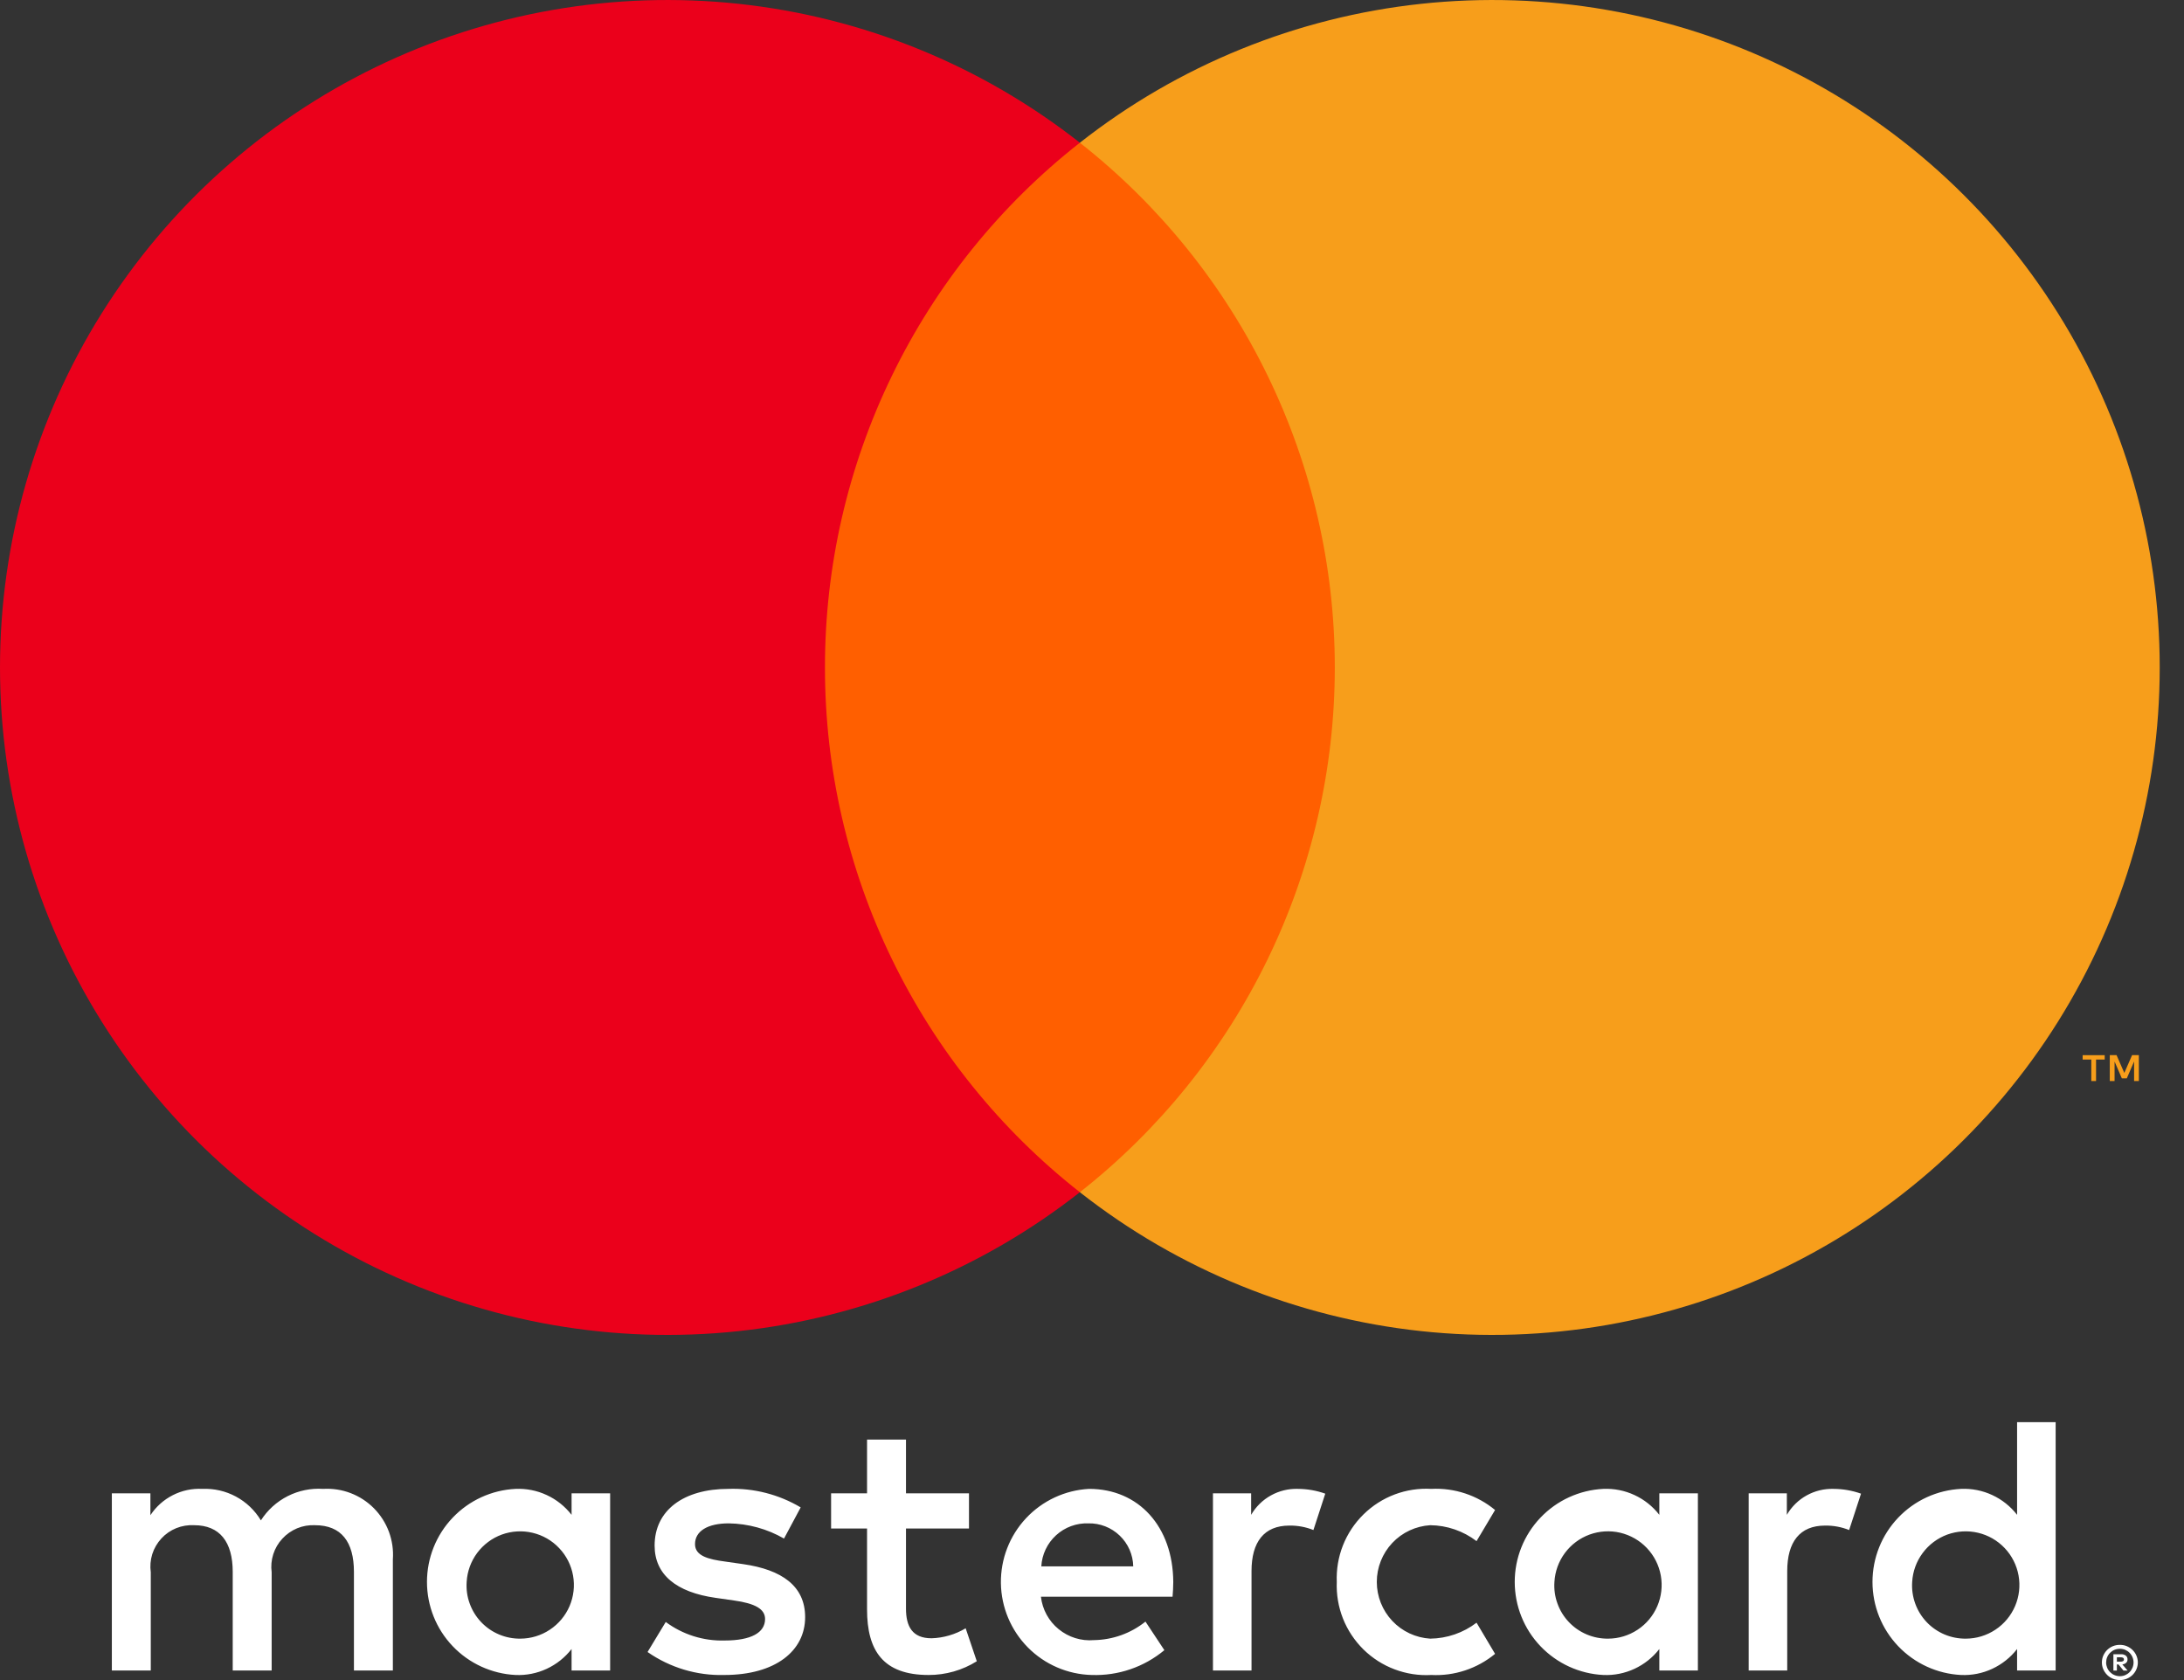
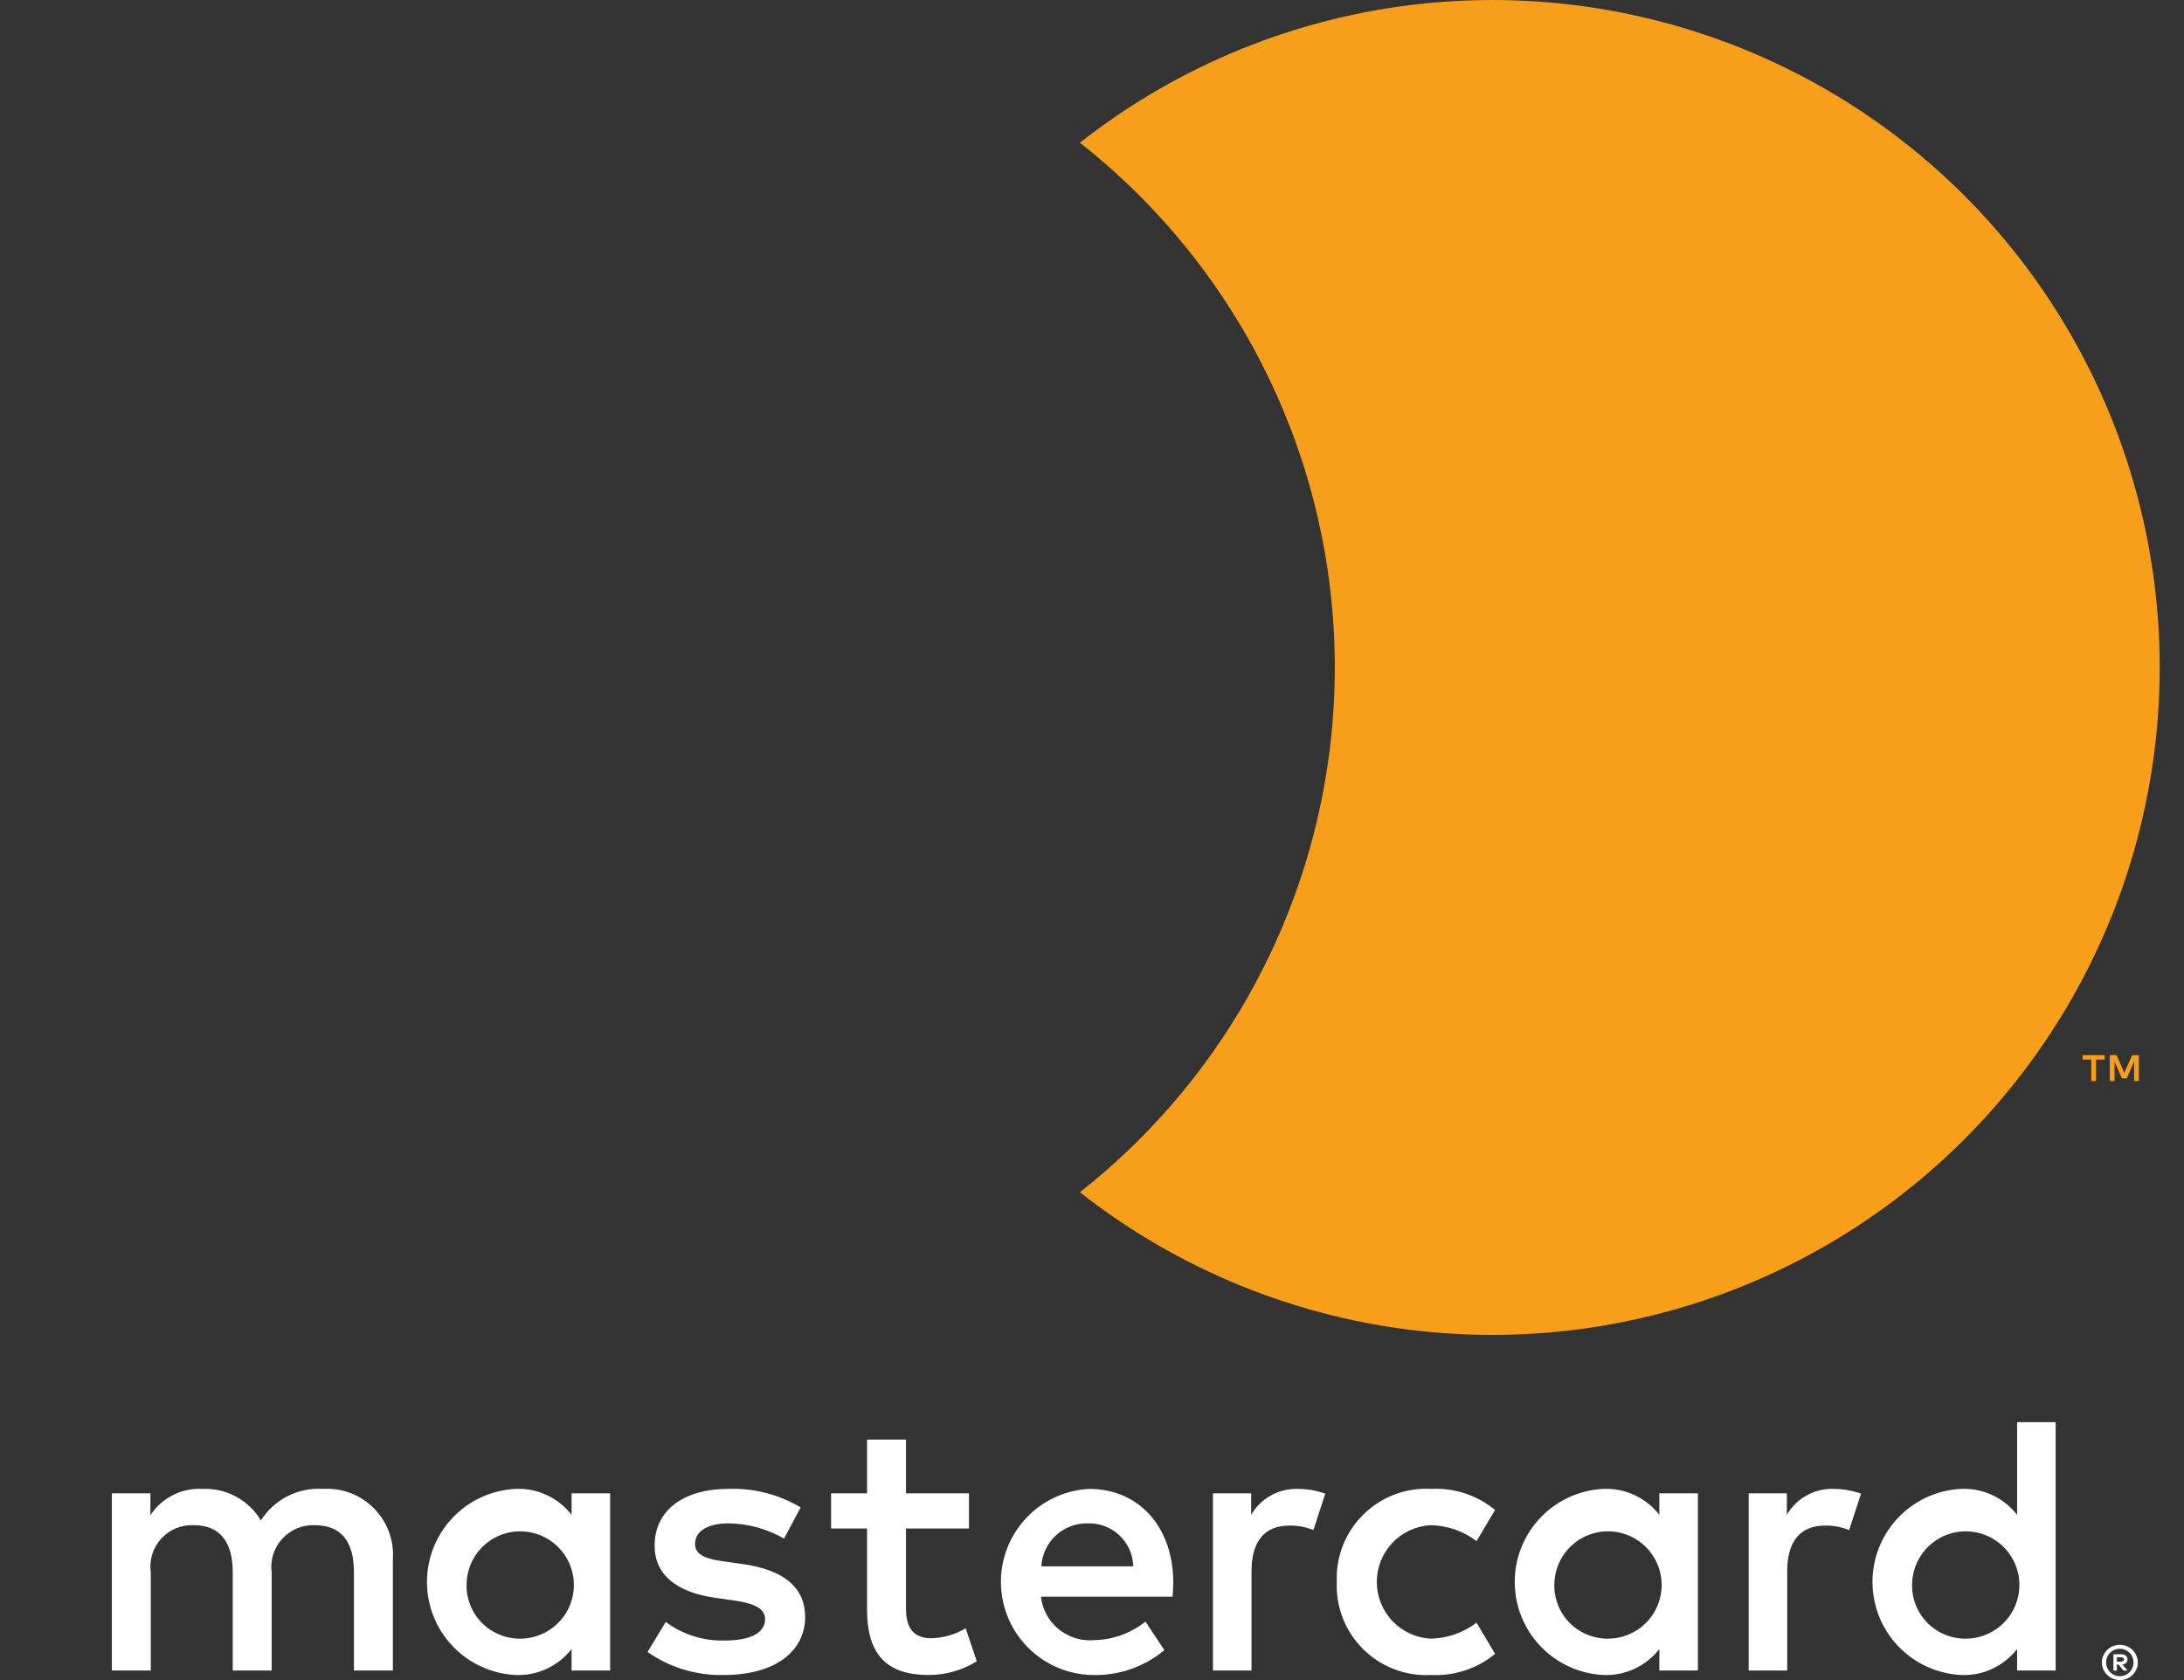
<svg xmlns="http://www.w3.org/2000/svg" width="52" height="40" viewBox="0 0 52 40" fill="none">
  <rect x="0" y="0" width="52" height="40" fill="#333333" stroke="none" />
  <path d="M9.354 39.773V37.125C9.37 36.902 9.337 36.679 9.26 36.469C9.182 36.26 9.061 36.07 8.904 35.911C8.747 35.752 8.558 35.629 8.349 35.549C8.141 35.469 7.917 35.435 7.694 35.448C7.403 35.429 7.111 35.488 6.851 35.62C6.59 35.752 6.369 35.952 6.212 36.198C6.068 35.959 5.863 35.763 5.617 35.631C5.372 35.499 5.095 35.436 4.817 35.448C4.574 35.435 4.332 35.487 4.116 35.597C3.899 35.707 3.715 35.871 3.581 36.075V35.554H2.663V39.773H3.59V37.434C3.57 37.289 3.582 37.142 3.625 37.003C3.669 36.864 3.743 36.737 3.842 36.629C3.94 36.522 4.061 36.438 4.197 36.383C4.332 36.329 4.477 36.305 4.623 36.313C5.232 36.313 5.541 36.71 5.541 37.425V39.773H6.468V37.434C6.449 37.29 6.462 37.143 6.506 37.005C6.55 36.867 6.624 36.739 6.723 36.633C6.821 36.526 6.942 36.442 7.076 36.386C7.21 36.331 7.355 36.306 7.5 36.313C8.127 36.313 8.427 36.71 8.427 37.425V39.773H9.354ZM23.071 35.554H21.571V34.274H20.644V35.554H19.788V36.392H20.644V38.317C20.644 39.296 21.024 39.879 22.109 39.879C22.515 39.88 22.913 39.767 23.257 39.552L22.992 38.767C22.746 38.914 22.466 38.996 22.18 39.005C21.721 39.005 21.571 38.722 21.571 38.299V36.392H23.071V35.554ZM30.901 35.448C30.677 35.441 30.456 35.495 30.26 35.604C30.064 35.712 29.902 35.872 29.789 36.066V35.554H28.88V39.773H29.798V37.407C29.798 36.71 30.098 36.322 30.698 36.322C30.895 36.319 31.09 36.355 31.272 36.428L31.554 35.562C31.345 35.487 31.124 35.449 30.901 35.448ZM19.064 35.889C18.544 35.58 17.947 35.427 17.343 35.448C16.274 35.448 15.586 35.96 15.586 36.798C15.586 37.487 16.098 37.91 17.042 38.043L17.475 38.105C17.978 38.175 18.216 38.308 18.216 38.546C18.216 38.873 17.881 39.058 17.254 39.058C16.75 39.073 16.256 38.917 15.851 38.617L15.418 39.332C15.953 39.705 16.593 39.897 17.245 39.879C18.464 39.879 19.17 39.305 19.17 38.502C19.17 37.76 18.614 37.372 17.696 37.24L17.263 37.178C16.866 37.125 16.548 37.045 16.548 36.763C16.548 36.454 16.848 36.269 17.351 36.269C17.814 36.276 18.266 36.4 18.667 36.631L19.064 35.889ZM43.657 35.448C43.433 35.441 43.211 35.495 43.015 35.604C42.82 35.712 42.657 35.872 42.544 36.066V35.554H41.635V39.773H42.553V37.407C42.553 36.71 42.853 36.322 43.453 36.322C43.65 36.319 43.845 36.355 44.027 36.428L44.31 35.562C44.1 35.487 43.879 35.449 43.657 35.448ZM31.828 37.663C31.816 37.961 31.866 38.257 31.975 38.534C32.084 38.81 32.251 39.061 32.462 39.27C32.675 39.479 32.928 39.641 33.206 39.745C33.485 39.85 33.782 39.896 34.079 39.879C34.63 39.907 35.172 39.727 35.597 39.376L35.156 38.634C34.839 38.876 34.452 39.009 34.053 39.014C33.709 38.993 33.385 38.842 33.149 38.591C32.913 38.34 32.781 38.008 32.781 37.663C32.781 37.319 32.913 36.987 33.149 36.736C33.385 36.485 33.709 36.334 34.053 36.313C34.452 36.317 34.839 36.45 35.156 36.692L35.597 35.951C35.172 35.599 34.63 35.42 34.079 35.448C33.782 35.431 33.485 35.476 33.206 35.581C32.928 35.686 32.675 35.848 32.463 36.057C32.251 36.265 32.085 36.516 31.975 36.793C31.866 37.069 31.816 37.366 31.828 37.663ZM40.426 37.663V35.554H39.508V36.066C39.351 35.864 39.148 35.702 38.916 35.595C38.684 35.487 38.43 35.437 38.175 35.448C37.606 35.476 37.07 35.721 36.677 36.134C36.284 36.546 36.065 37.094 36.065 37.663C36.065 38.233 36.284 38.781 36.677 39.193C37.07 39.605 37.606 39.851 38.175 39.879C38.43 39.89 38.684 39.84 38.916 39.732C39.148 39.624 39.351 39.463 39.508 39.261V39.773H40.426V37.663ZM37.01 37.663C37.024 37.414 37.111 37.175 37.259 36.975C37.408 36.774 37.612 36.622 37.846 36.536C38.08 36.451 38.334 36.435 38.577 36.492C38.82 36.55 39.041 36.676 39.212 36.857C39.384 37.038 39.499 37.266 39.543 37.511C39.587 37.757 39.558 38.01 39.46 38.239C39.362 38.468 39.199 38.664 38.991 38.801C38.783 38.939 38.539 39.013 38.29 39.014C38.115 39.016 37.941 38.982 37.78 38.914C37.619 38.846 37.474 38.746 37.354 38.619C37.233 38.492 37.141 38.342 37.082 38.177C37.022 38.013 36.998 37.838 37.01 37.663ZM25.931 35.448C25.359 35.478 24.82 35.729 24.429 36.147C24.037 36.566 23.823 37.12 23.831 37.693C23.839 38.266 24.069 38.814 24.472 39.222C24.875 39.629 25.42 39.865 25.993 39.879C26.623 39.901 27.239 39.691 27.723 39.288L27.273 38.608C26.925 38.887 26.493 39.042 26.046 39.049C25.743 39.075 25.442 38.981 25.206 38.788C24.97 38.596 24.819 38.319 24.784 38.016H27.918C27.927 37.902 27.935 37.787 27.935 37.663C27.927 36.348 27.114 35.448 25.931 35.448ZM25.914 36.269C26.191 36.263 26.459 36.368 26.659 36.56C26.86 36.752 26.976 37.015 26.982 37.293H24.793C24.809 37.009 24.935 36.744 25.145 36.552C25.354 36.361 25.63 36.259 25.914 36.269ZM48.944 37.663V33.859H48.026V36.066C47.869 35.864 47.666 35.702 47.434 35.595C47.203 35.487 46.948 35.437 46.693 35.448C46.124 35.476 45.588 35.721 45.195 36.134C44.802 36.546 44.583 37.094 44.583 37.663C44.583 38.233 44.802 38.781 45.195 39.193C45.588 39.605 46.124 39.851 46.693 39.879C46.948 39.89 47.203 39.84 47.434 39.732C47.666 39.624 47.869 39.463 48.026 39.261V39.773H48.944V37.663ZM50.474 39.162C50.531 39.161 50.588 39.172 50.64 39.194C50.691 39.216 50.737 39.246 50.776 39.284C50.815 39.323 50.846 39.368 50.867 39.418C50.889 39.469 50.901 39.525 50.901 39.581C50.901 39.637 50.889 39.692 50.867 39.743C50.846 39.793 50.815 39.838 50.776 39.877C50.737 39.915 50.691 39.946 50.64 39.967C50.588 39.989 50.531 40.001 50.474 40C50.39 40.001 50.308 39.977 50.237 39.932C50.167 39.886 50.111 39.82 50.078 39.743C50.056 39.692 50.045 39.637 50.045 39.581C50.045 39.525 50.056 39.469 50.078 39.418C50.1 39.368 50.13 39.323 50.169 39.284C50.208 39.246 50.254 39.215 50.305 39.194C50.359 39.172 50.416 39.161 50.474 39.162ZM50.474 39.908C50.518 39.908 50.561 39.899 50.601 39.882C50.639 39.865 50.674 39.842 50.703 39.812C50.764 39.751 50.799 39.667 50.799 39.581C50.799 39.494 50.764 39.411 50.703 39.35C50.674 39.32 50.639 39.297 50.601 39.28C50.561 39.263 50.518 39.255 50.474 39.255C50.43 39.255 50.386 39.263 50.345 39.28C50.306 39.296 50.271 39.32 50.241 39.35C50.18 39.411 50.146 39.494 50.146 39.581C50.146 39.668 50.18 39.751 50.241 39.812C50.271 39.842 50.306 39.866 50.345 39.882C50.386 39.899 50.43 39.908 50.474 39.908ZM50.499 39.385C50.54 39.382 50.581 39.394 50.615 39.418C50.628 39.429 50.639 39.443 50.646 39.459C50.653 39.474 50.656 39.492 50.655 39.509C50.656 39.524 50.653 39.538 50.648 39.552C50.642 39.566 50.633 39.578 50.623 39.589C50.597 39.611 50.565 39.625 50.531 39.627L50.658 39.774H50.559L50.44 39.628H50.402V39.774H50.319V39.385H50.499ZM50.402 39.458V39.562H50.498C50.516 39.562 50.535 39.558 50.55 39.548C50.557 39.544 50.562 39.538 50.566 39.531C50.569 39.525 50.57 39.517 50.57 39.509C50.57 39.501 50.569 39.494 50.565 39.487C50.562 39.48 50.557 39.475 50.55 39.47C50.535 39.461 50.516 39.457 50.498 39.458H50.402ZM45.528 37.663C45.542 37.414 45.629 37.175 45.778 36.975C45.926 36.775 46.13 36.622 46.364 36.536C46.599 36.451 46.853 36.436 47.096 36.493C47.338 36.55 47.559 36.676 47.731 36.858C47.902 37.038 48.017 37.266 48.061 37.511C48.105 37.757 48.076 38.01 47.978 38.239C47.88 38.468 47.717 38.664 47.509 38.801C47.301 38.939 47.057 39.013 46.808 39.014C46.633 39.016 46.46 38.982 46.298 38.914C46.138 38.846 45.992 38.746 45.872 38.619C45.752 38.492 45.659 38.342 45.6 38.177C45.541 38.013 45.516 37.838 45.528 37.663ZM14.527 37.663V35.554H13.609V36.066C13.452 35.864 13.249 35.702 13.017 35.595C12.785 35.487 12.531 35.437 12.276 35.448C11.707 35.476 11.171 35.721 10.778 36.134C10.385 36.546 10.166 37.094 10.166 37.663C10.166 38.233 10.385 38.781 10.778 39.193C11.171 39.605 11.707 39.851 12.276 39.879C12.531 39.89 12.785 39.84 13.017 39.732C13.249 39.624 13.452 39.463 13.609 39.261V39.773H14.527V37.663ZM11.111 37.663C11.125 37.414 11.212 37.175 11.36 36.975C11.509 36.775 11.713 36.622 11.947 36.536C12.181 36.451 12.436 36.436 12.678 36.493C12.921 36.55 13.142 36.676 13.313 36.858C13.485 37.038 13.6 37.266 13.644 37.511C13.688 37.757 13.659 38.01 13.561 38.239C13.463 38.468 13.299 38.664 13.091 38.801C12.884 38.939 12.64 39.013 12.39 39.014C12.216 39.016 12.042 38.982 11.881 38.914C11.72 38.846 11.575 38.746 11.455 38.619C11.335 38.492 11.242 38.342 11.183 38.177C11.123 38.013 11.099 37.838 11.111 37.663Z" fill="white" />
-   <path d="M32.664 3.397H18.759V28.384H32.664V3.397Z" fill="#FF5F00" />
-   <path d="M19.642 15.891C19.64 13.485 20.185 11.109 21.237 8.945C22.288 6.78 23.818 4.883 25.711 3.398C23.367 1.555 20.552 0.409 17.587 0.091C14.622 -0.227 11.628 0.295 8.946 1.598C6.264 2.901 4.003 4.933 2.421 7.46C0.839 9.988 0 12.909 0 15.891C0 18.873 0.839 21.794 2.421 24.322C4.003 26.85 6.264 28.881 8.946 30.184C11.628 31.487 14.622 32.01 17.587 31.692C20.552 31.373 23.367 30.227 25.711 28.385C23.818 26.899 22.288 25.002 21.237 22.837C20.185 20.673 19.64 18.298 19.642 15.891Z" fill="#EB001B" />
  <path d="M51.422 15.891C51.422 18.873 50.583 21.794 49.001 24.322C47.42 26.849 45.158 28.881 42.477 30.184C39.795 31.487 36.8 32.01 33.836 31.692C30.871 31.373 28.056 30.227 25.711 28.385C27.603 26.898 29.132 25 30.183 22.836C31.235 20.672 31.781 18.297 31.781 15.891C31.781 13.485 31.235 11.11 30.183 8.946C29.132 6.782 27.603 4.885 25.711 3.398C28.056 1.555 30.871 0.409 33.836 0.091C36.8 -0.227 39.795 0.295 42.477 1.598C45.158 2.901 47.42 4.933 49.001 7.46C50.583 9.988 51.422 12.909 51.422 15.891Z" fill="#F79E1B" />
  <path d="M49.906 25.738V25.226H50.112V25.122H49.587V25.226H49.793V25.738H49.906ZM50.925 25.738V25.121H50.764L50.579 25.545L50.394 25.121H50.233V25.738H50.347V25.273L50.52 25.674H50.638L50.812 25.272V25.738H50.925Z" fill="#F79E1B" />
</svg>